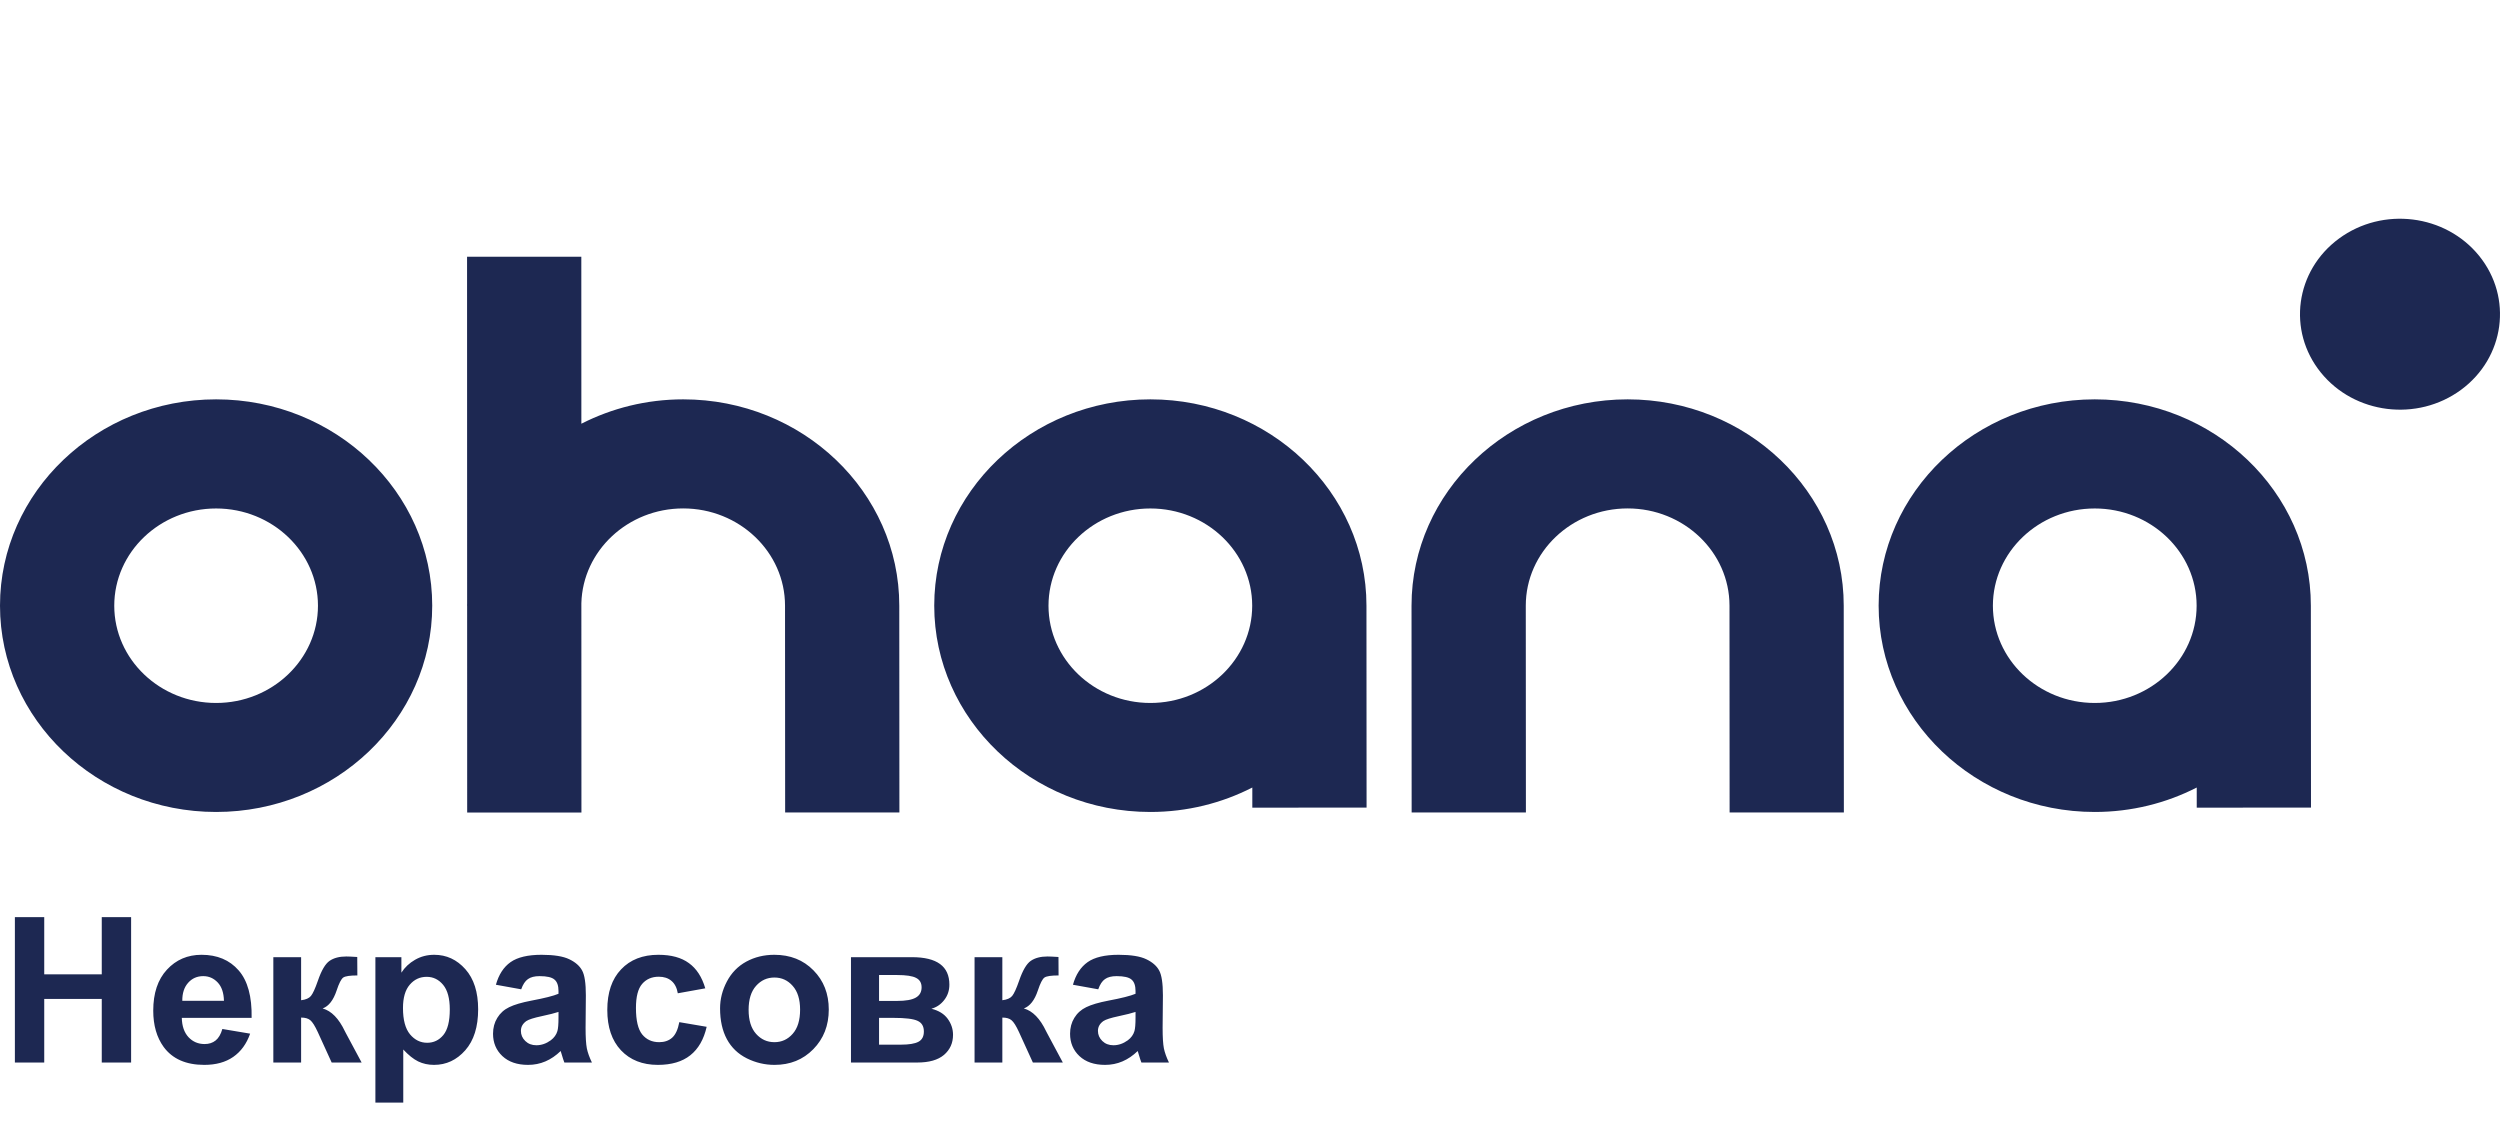
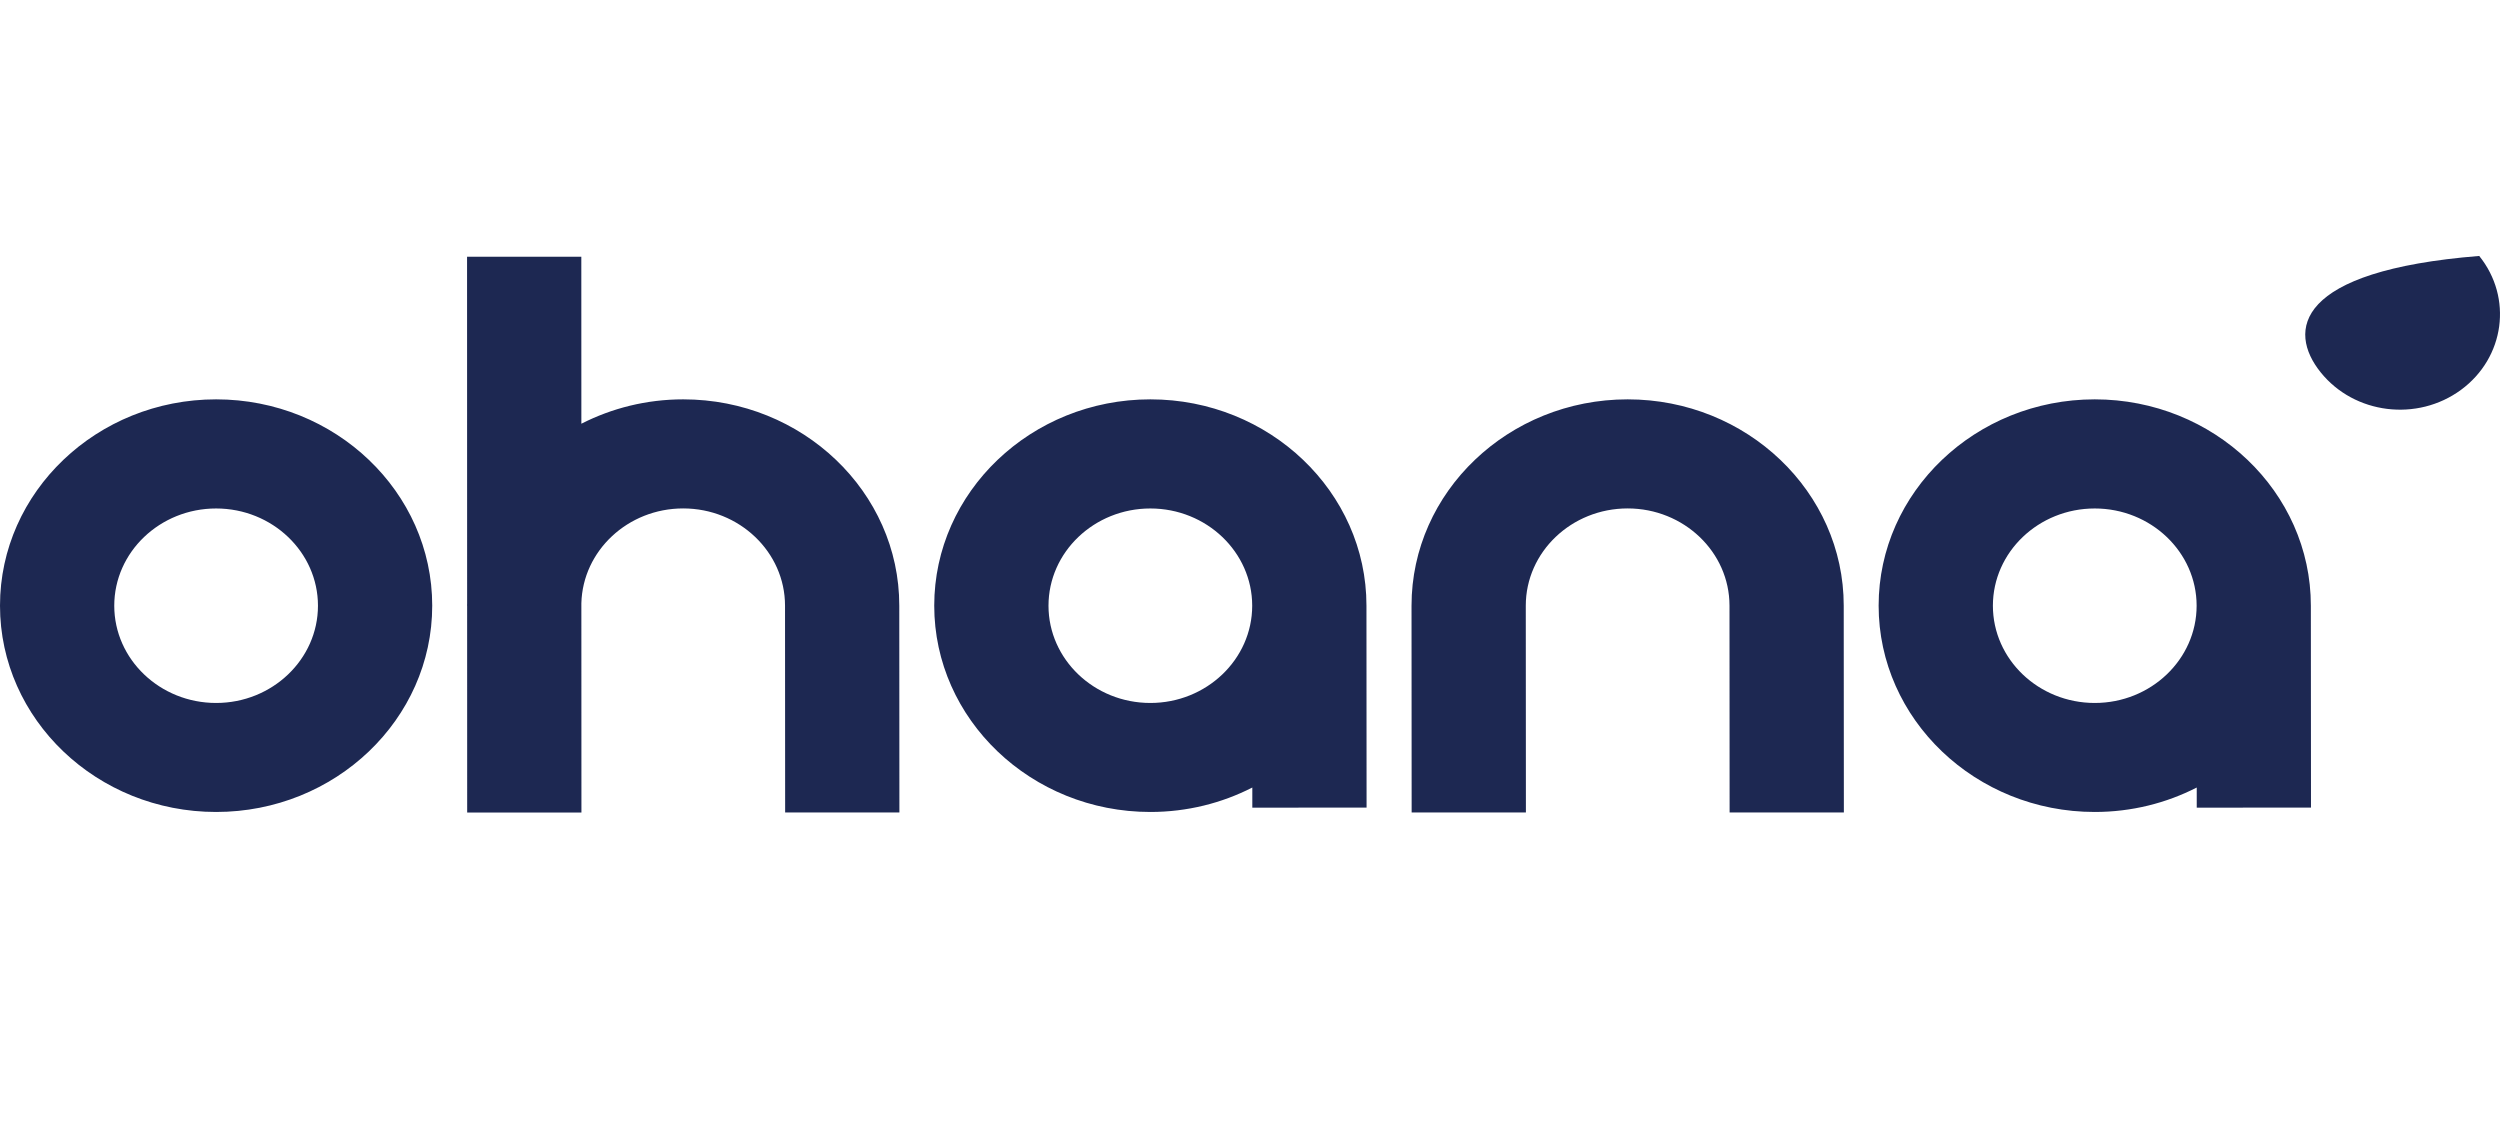
<svg xmlns="http://www.w3.org/2000/svg" width="108" height="49" viewBox="0 0 108 49" fill="none">
  <path d="M9.336 17.252C4.189 17.252 0 21.25 0 26.164C0 31.078 4.189 35.077 9.336 35.077C14.483 35.077 18.672 31.078 18.672 26.164C18.672 21.25 14.483 17.252 9.336 17.252ZM9.336 30.368C6.91 30.368 4.936 28.483 4.936 26.167C4.936 23.851 6.91 21.966 9.336 21.966C11.762 21.966 13.736 23.851 13.736 26.167C13.736 28.481 11.762 30.368 9.336 30.368ZM49.695 17.252C44.548 17.252 40.359 21.25 40.359 26.164C40.359 31.078 44.548 35.077 49.695 35.077C51.286 35.077 52.785 34.694 54.1 34.021V34.891L59.036 34.888L59.031 26.162C59.031 21.25 54.842 17.252 49.695 17.252ZM49.695 30.368C47.269 30.368 45.295 28.483 45.295 26.167C45.295 23.851 47.269 21.966 49.695 21.966C52.121 21.966 54.095 23.851 54.095 26.167C54.095 28.481 52.121 30.368 49.695 30.368ZM29.515 17.252C27.925 17.252 26.428 17.635 25.115 18.305L25.113 11.09H20.177L20.18 26.06C20.18 26.095 20.177 26.129 20.177 26.164H20.18L20.182 35.1H25.118L25.115 26.06C25.174 23.792 27.124 21.964 29.513 21.964C31.939 21.964 33.913 23.848 33.913 26.164L33.918 35.1L38.854 35.098L38.849 26.162C38.851 21.25 34.663 17.252 29.515 17.252ZM79.649 26.164C79.649 21.25 75.461 17.252 70.314 17.252C65.166 17.252 60.978 21.25 60.978 26.164L60.983 35.1L65.919 35.098L65.914 26.164C65.914 23.848 67.888 21.964 70.314 21.964C72.74 21.964 74.714 23.848 74.714 26.164L74.719 35.1L79.655 35.098L79.649 26.164ZM99.829 26.164C99.829 21.25 95.641 17.252 90.493 17.252C85.346 17.252 81.157 21.25 81.157 26.164C81.157 31.078 85.346 35.077 90.493 35.077C92.084 35.077 93.584 34.694 94.899 34.021V34.891L99.835 34.888L99.829 26.164ZM90.493 30.368C88.067 30.368 86.093 28.483 86.093 26.167C86.093 23.851 88.067 21.966 90.493 21.966C92.92 21.966 94.894 23.851 94.894 26.167C94.894 28.481 92.92 30.368 90.493 30.368Z" fill="#1D2852" />
-   <path d="M106.316 16.841C108.206 15.451 108.558 12.862 107.102 11.057C105.646 9.253 102.934 8.916 101.044 10.306C99.153 11.696 98.802 14.286 100.257 16.09C101.713 17.895 104.425 18.231 106.316 16.841Z" fill="#1D2852" />
-   <path d="M0.643 45.901V39.619H1.911V42.091H4.396V39.619H5.664V45.901H4.396V43.154H1.911V45.901H0.643ZM9.606 44.452L10.806 44.654C10.652 45.093 10.407 45.429 10.073 45.66C9.742 45.889 9.326 46.003 8.826 46.003C8.035 46.003 7.45 45.745 7.07 45.228C6.77 44.814 6.62 44.291 6.62 43.66C6.62 42.906 6.817 42.316 7.211 41.89C7.605 41.462 8.104 41.247 8.706 41.247C9.383 41.247 9.917 41.471 10.309 41.92C10.7 42.366 10.887 43.05 10.87 43.972H7.854C7.862 44.329 7.959 44.608 8.145 44.808C8.331 45.005 8.562 45.103 8.839 45.103C9.028 45.103 9.186 45.052 9.315 44.949C9.443 44.846 9.54 44.681 9.606 44.452ZM9.675 43.236C9.666 42.887 9.576 42.623 9.405 42.443C9.233 42.26 9.025 42.169 8.779 42.169C8.516 42.169 8.299 42.264 8.128 42.456C7.957 42.647 7.872 42.907 7.875 43.236H9.675ZM11.808 41.35H13.008V43.21C13.208 43.187 13.35 43.125 13.432 43.026C13.515 42.925 13.615 42.707 13.732 42.37C13.886 41.921 14.055 41.634 14.238 41.509C14.421 41.383 14.661 41.32 14.958 41.32C15.049 41.32 15.208 41.327 15.433 41.342L15.438 42.139C15.12 42.139 14.918 42.169 14.829 42.229C14.741 42.291 14.645 42.478 14.542 42.79C14.402 43.21 14.201 43.468 13.938 43.565C14.318 43.671 14.639 44.001 14.902 44.555C14.916 44.584 14.932 44.614 14.949 44.645L15.622 45.901H14.328L13.728 44.585C13.605 44.319 13.498 44.15 13.407 44.075C13.318 43.998 13.185 43.959 13.008 43.959V45.901H11.808V41.35ZM16.217 41.35H17.34V42.019C17.486 41.79 17.683 41.604 17.931 41.462C18.18 41.319 18.455 41.247 18.758 41.247C19.287 41.247 19.735 41.454 20.104 41.869C20.472 42.283 20.656 42.86 20.656 43.6C20.656 44.359 20.471 44.951 20.099 45.373C19.728 45.793 19.278 46.003 18.75 46.003C18.498 46.003 18.27 45.953 18.064 45.853C17.861 45.753 17.647 45.582 17.421 45.339V47.632H16.217V41.35ZM17.409 43.548C17.409 44.059 17.51 44.438 17.713 44.684C17.916 44.926 18.163 45.048 18.454 45.048C18.734 45.048 18.967 44.937 19.152 44.714C19.338 44.488 19.431 44.12 19.431 43.608C19.431 43.131 19.335 42.777 19.144 42.546C18.952 42.314 18.715 42.199 18.433 42.199C18.138 42.199 17.894 42.313 17.7 42.541C17.506 42.767 17.409 43.103 17.409 43.548ZM22.516 42.738L21.423 42.541C21.546 42.101 21.757 41.776 22.057 41.564C22.357 41.353 22.803 41.247 23.394 41.247C23.931 41.247 24.331 41.312 24.594 41.44C24.857 41.566 25.041 41.727 25.147 41.924C25.255 42.118 25.309 42.477 25.309 43L25.297 44.405C25.297 44.805 25.315 45.101 25.352 45.292C25.392 45.481 25.465 45.683 25.571 45.901H24.38C24.348 45.821 24.31 45.702 24.264 45.545C24.244 45.474 24.23 45.426 24.221 45.404C24.015 45.603 23.796 45.753 23.561 45.853C23.327 45.953 23.077 46.003 22.811 46.003C22.343 46.003 21.973 45.876 21.702 45.622C21.433 45.368 21.299 45.046 21.299 44.658C21.299 44.401 21.36 44.172 21.483 43.972C21.606 43.77 21.777 43.615 21.997 43.51C22.22 43.401 22.54 43.307 22.957 43.227C23.52 43.121 23.91 43.023 24.127 42.931V42.811C24.127 42.58 24.07 42.416 23.955 42.319C23.841 42.218 23.626 42.169 23.308 42.169C23.094 42.169 22.927 42.211 22.807 42.297C22.687 42.38 22.59 42.527 22.516 42.738ZM24.127 43.715C23.973 43.767 23.728 43.828 23.394 43.9C23.06 43.971 22.841 44.041 22.739 44.109C22.581 44.221 22.503 44.362 22.503 44.534C22.503 44.702 22.566 44.848 22.692 44.971C22.817 45.093 22.977 45.155 23.171 45.155C23.388 45.155 23.596 45.084 23.793 44.941C23.938 44.832 24.034 44.699 24.08 44.542C24.111 44.439 24.127 44.244 24.127 43.955V43.715ZM30.468 42.696L29.281 42.91C29.241 42.673 29.15 42.494 29.007 42.374C28.867 42.254 28.684 42.194 28.459 42.194C28.159 42.194 27.919 42.298 27.739 42.507C27.562 42.713 27.473 43.058 27.473 43.544C27.473 44.084 27.563 44.465 27.743 44.688C27.926 44.911 28.17 45.022 28.476 45.022C28.704 45.022 28.891 44.958 29.037 44.829C29.183 44.698 29.286 44.474 29.346 44.157L30.528 44.358C30.405 44.901 30.17 45.311 29.821 45.588C29.473 45.865 29.006 46.003 28.42 46.003C27.755 46.003 27.223 45.793 26.826 45.373C26.432 44.954 26.235 44.372 26.235 43.63C26.235 42.878 26.433 42.294 26.831 41.877C27.227 41.457 27.765 41.247 28.442 41.247C28.996 41.247 29.436 41.367 29.761 41.607C30.09 41.844 30.325 42.207 30.468 42.696ZM31.107 43.561C31.107 43.161 31.205 42.774 31.402 42.4C31.599 42.026 31.878 41.74 32.238 41.543C32.6 41.346 33.005 41.247 33.45 41.247C34.139 41.247 34.703 41.471 35.143 41.92C35.583 42.366 35.803 42.93 35.803 43.612C35.803 44.301 35.58 44.872 35.134 45.326C34.691 45.778 34.133 46.003 33.459 46.003C33.042 46.003 32.643 45.909 32.264 45.721C31.886 45.532 31.599 45.256 31.402 44.894C31.205 44.528 31.107 44.084 31.107 43.561ZM32.34 43.625C32.34 44.077 32.448 44.422 32.662 44.662C32.876 44.902 33.14 45.022 33.455 45.022C33.769 45.022 34.032 44.902 34.243 44.662C34.457 44.422 34.564 44.074 34.564 43.617C34.564 43.171 34.457 42.828 34.243 42.589C34.032 42.349 33.769 42.229 33.455 42.229C33.14 42.229 32.876 42.349 32.662 42.589C32.448 42.828 32.34 43.174 32.34 43.625ZM36.762 41.35H39.397C39.937 41.35 40.342 41.449 40.61 41.646C40.879 41.843 41.013 42.14 41.013 42.537C41.013 42.791 40.938 43.013 40.79 43.201C40.644 43.39 40.46 43.515 40.237 43.578C40.551 43.655 40.786 43.8 40.94 44.011C41.094 44.222 41.171 44.454 41.171 44.705C41.171 45.059 41.041 45.348 40.781 45.571C40.521 45.791 40.137 45.901 39.629 45.901H36.762V41.35ZM37.975 43.24H38.75C39.125 43.24 39.395 43.193 39.56 43.098C39.729 43.004 39.813 42.855 39.813 42.653C39.813 42.461 39.734 42.326 39.577 42.246C39.423 42.163 39.147 42.121 38.75 42.121H37.975V43.24ZM37.975 45.129H38.926C39.269 45.129 39.519 45.088 39.676 45.005C39.833 44.922 39.911 44.774 39.911 44.559C39.911 44.337 39.822 44.184 39.642 44.101C39.462 44.015 39.112 43.972 38.592 43.972H37.975V45.129ZM42.101 41.35H43.301V43.21C43.501 43.187 43.642 43.125 43.725 43.026C43.808 42.925 43.908 42.707 44.025 42.37C44.179 41.921 44.348 41.634 44.53 41.509C44.713 41.383 44.953 41.32 45.25 41.32C45.342 41.32 45.5 41.327 45.726 41.342L45.73 42.139C45.413 42.139 45.21 42.169 45.122 42.229C45.033 42.291 44.938 42.478 44.835 42.79C44.695 43.21 44.493 43.468 44.23 43.565C44.61 43.671 44.932 44.001 45.195 44.555C45.209 44.584 45.224 44.614 45.242 44.645L45.914 45.901H44.62L44.02 44.585C43.898 44.319 43.791 44.15 43.699 44.075C43.611 43.998 43.478 43.959 43.301 43.959V45.901H42.101V41.35ZM47.444 42.738L46.351 42.541C46.474 42.101 46.686 41.776 46.986 41.564C47.285 41.353 47.731 41.247 48.322 41.247C48.859 41.247 49.259 41.312 49.522 41.44C49.785 41.566 49.969 41.727 50.075 41.924C50.183 42.118 50.238 42.477 50.238 43L50.225 44.405C50.225 44.805 50.243 45.101 50.28 45.292C50.321 45.481 50.393 45.683 50.499 45.901H49.308C49.276 45.821 49.238 45.702 49.192 45.545C49.172 45.474 49.158 45.426 49.149 45.404C48.944 45.603 48.724 45.753 48.489 45.853C48.255 45.953 48.005 46.003 47.74 46.003C47.271 46.003 46.901 45.876 46.63 45.622C46.361 45.368 46.227 45.046 46.227 44.658C46.227 44.401 46.288 44.172 46.411 43.972C46.534 43.77 46.706 43.615 46.925 43.51C47.148 43.401 47.468 43.307 47.885 43.227C48.448 43.121 48.838 43.023 49.055 42.931V42.811C49.055 42.58 48.998 42.416 48.884 42.319C48.769 42.218 48.554 42.169 48.237 42.169C48.022 42.169 47.855 42.211 47.735 42.297C47.615 42.38 47.518 42.527 47.444 42.738ZM49.055 43.715C48.901 43.767 48.657 43.828 48.322 43.9C47.988 43.971 47.77 44.041 47.667 44.109C47.51 44.221 47.431 44.362 47.431 44.534C47.431 44.702 47.494 44.848 47.62 44.971C47.745 45.093 47.905 45.155 48.1 45.155C48.317 45.155 48.524 45.084 48.721 44.941C48.867 44.832 48.962 44.699 49.008 44.542C49.039 44.439 49.055 44.244 49.055 43.955V43.715Z" fill="#1D2852" />
+   <path d="M106.316 16.841C108.206 15.451 108.558 12.862 107.102 11.057C99.153 11.696 98.802 14.286 100.257 16.09C101.713 17.895 104.425 18.231 106.316 16.841Z" fill="#1D2852" />
</svg>